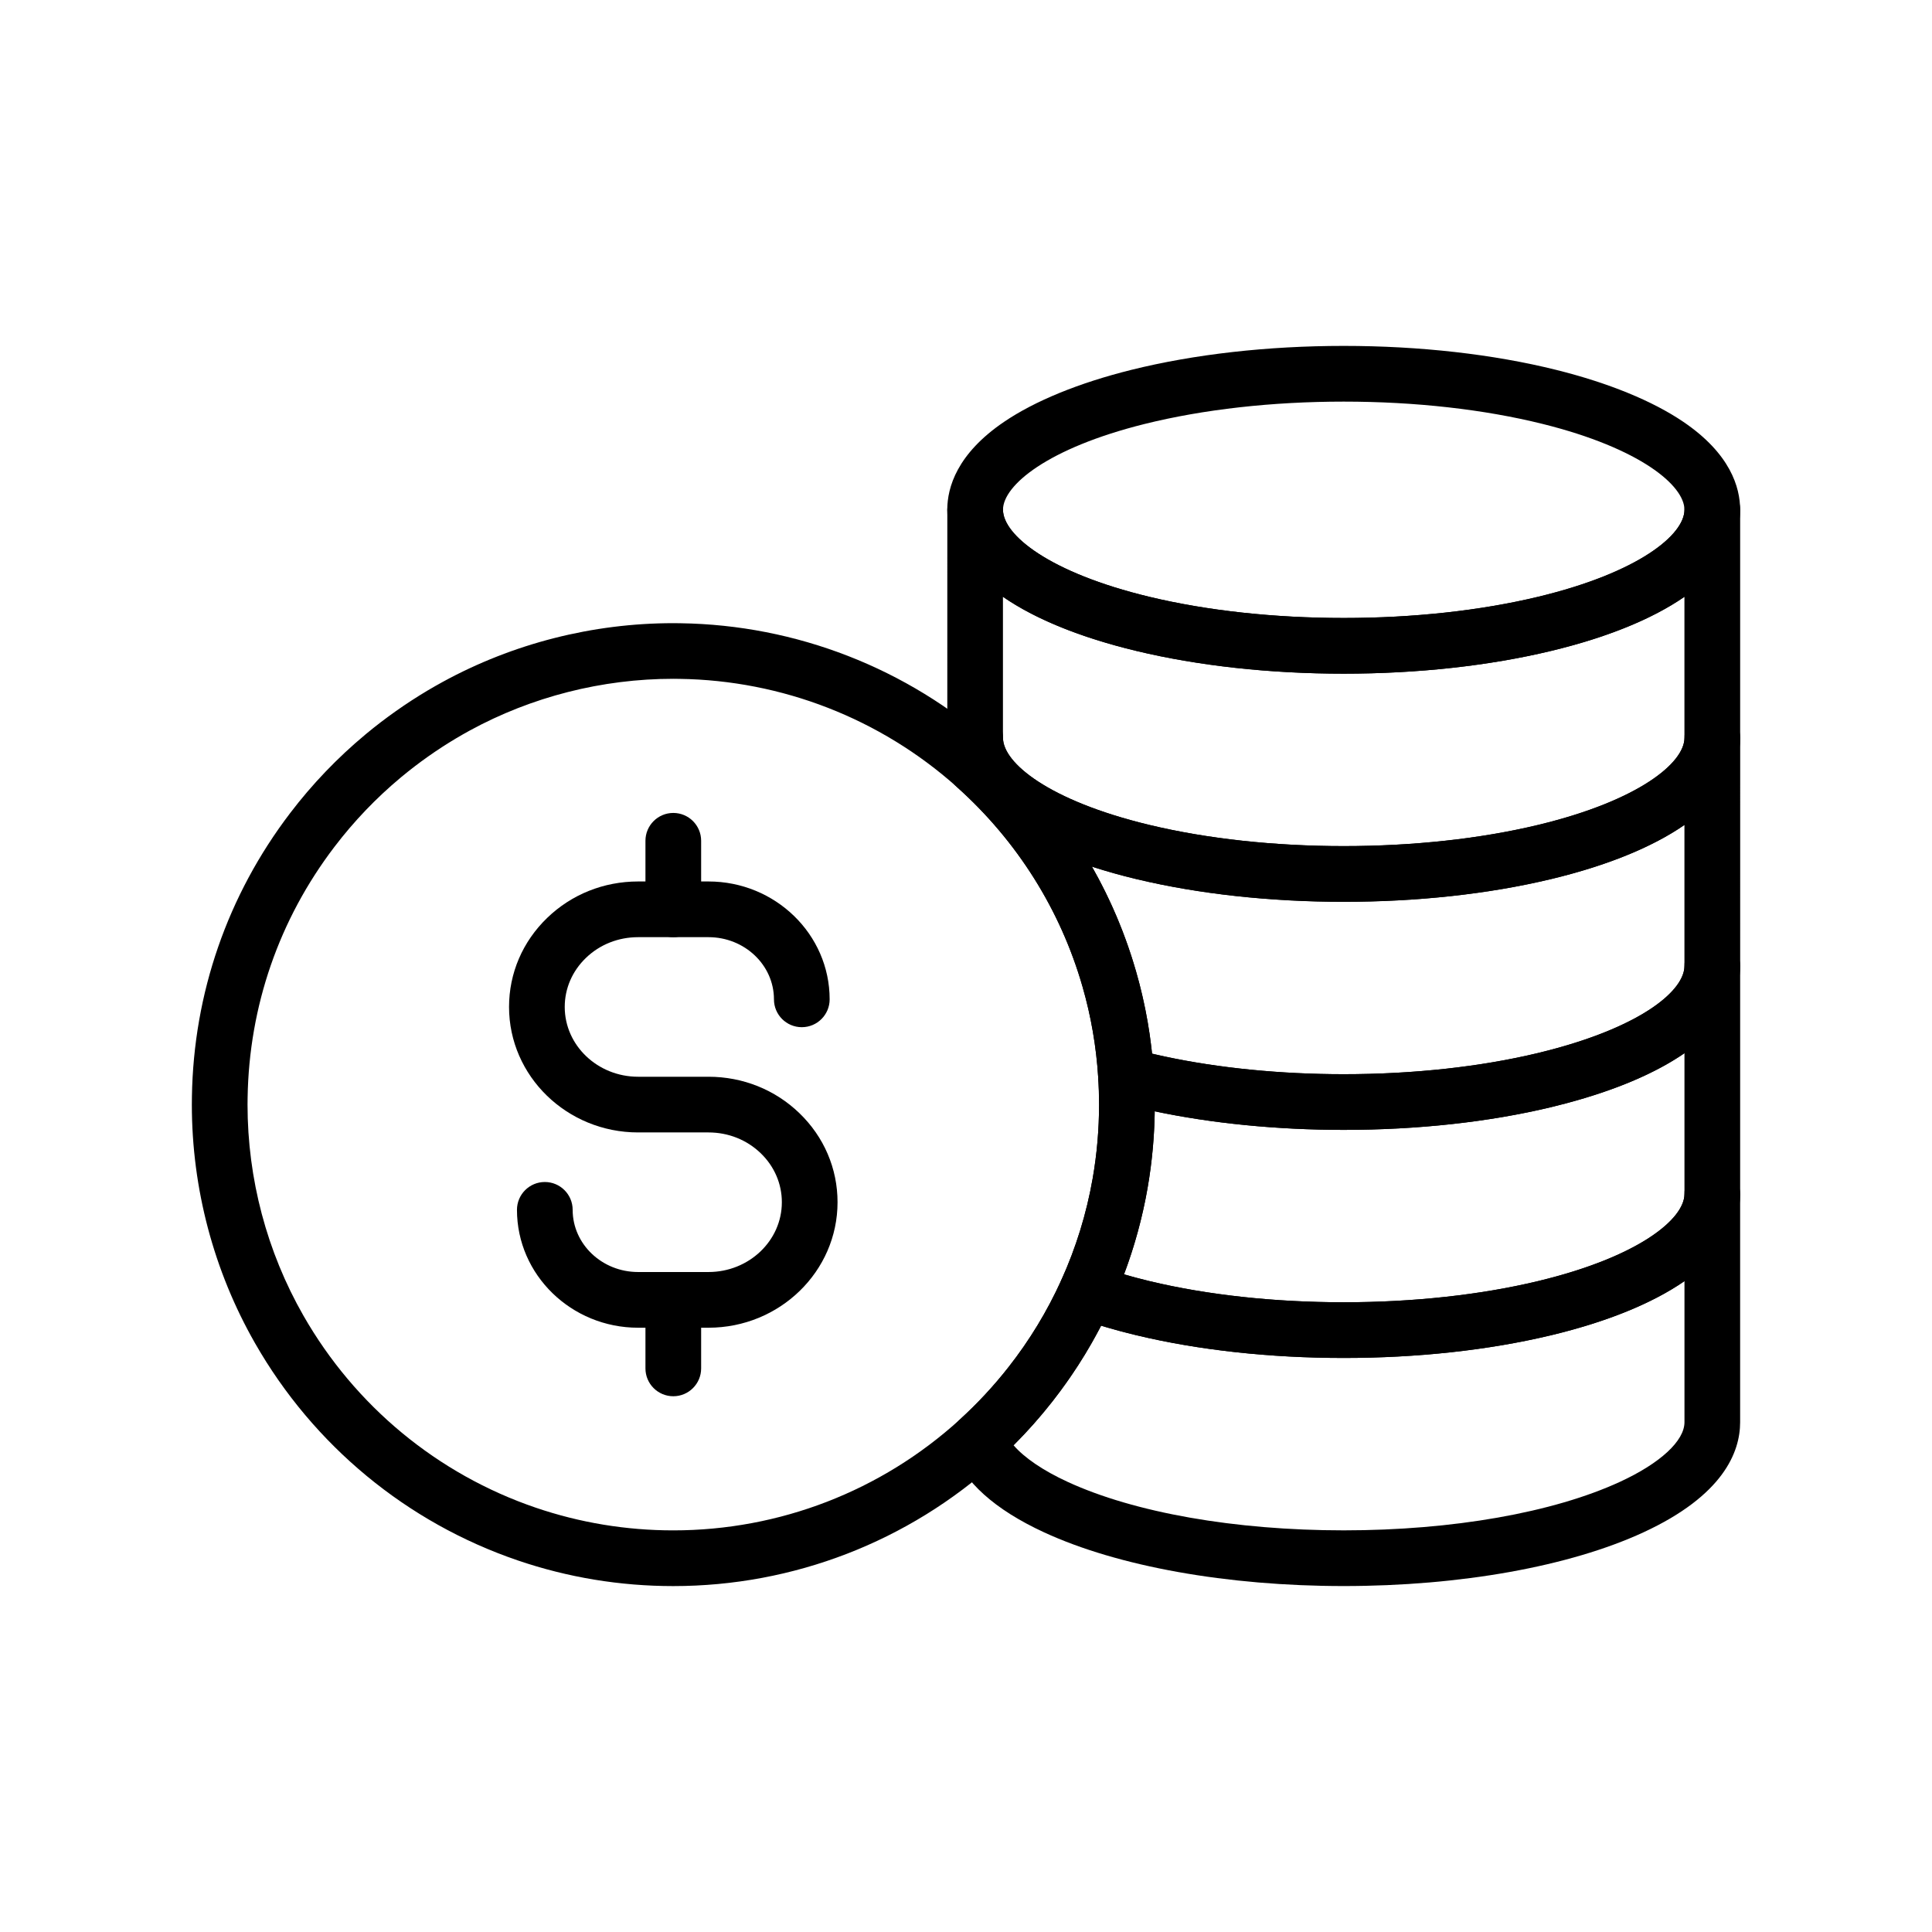
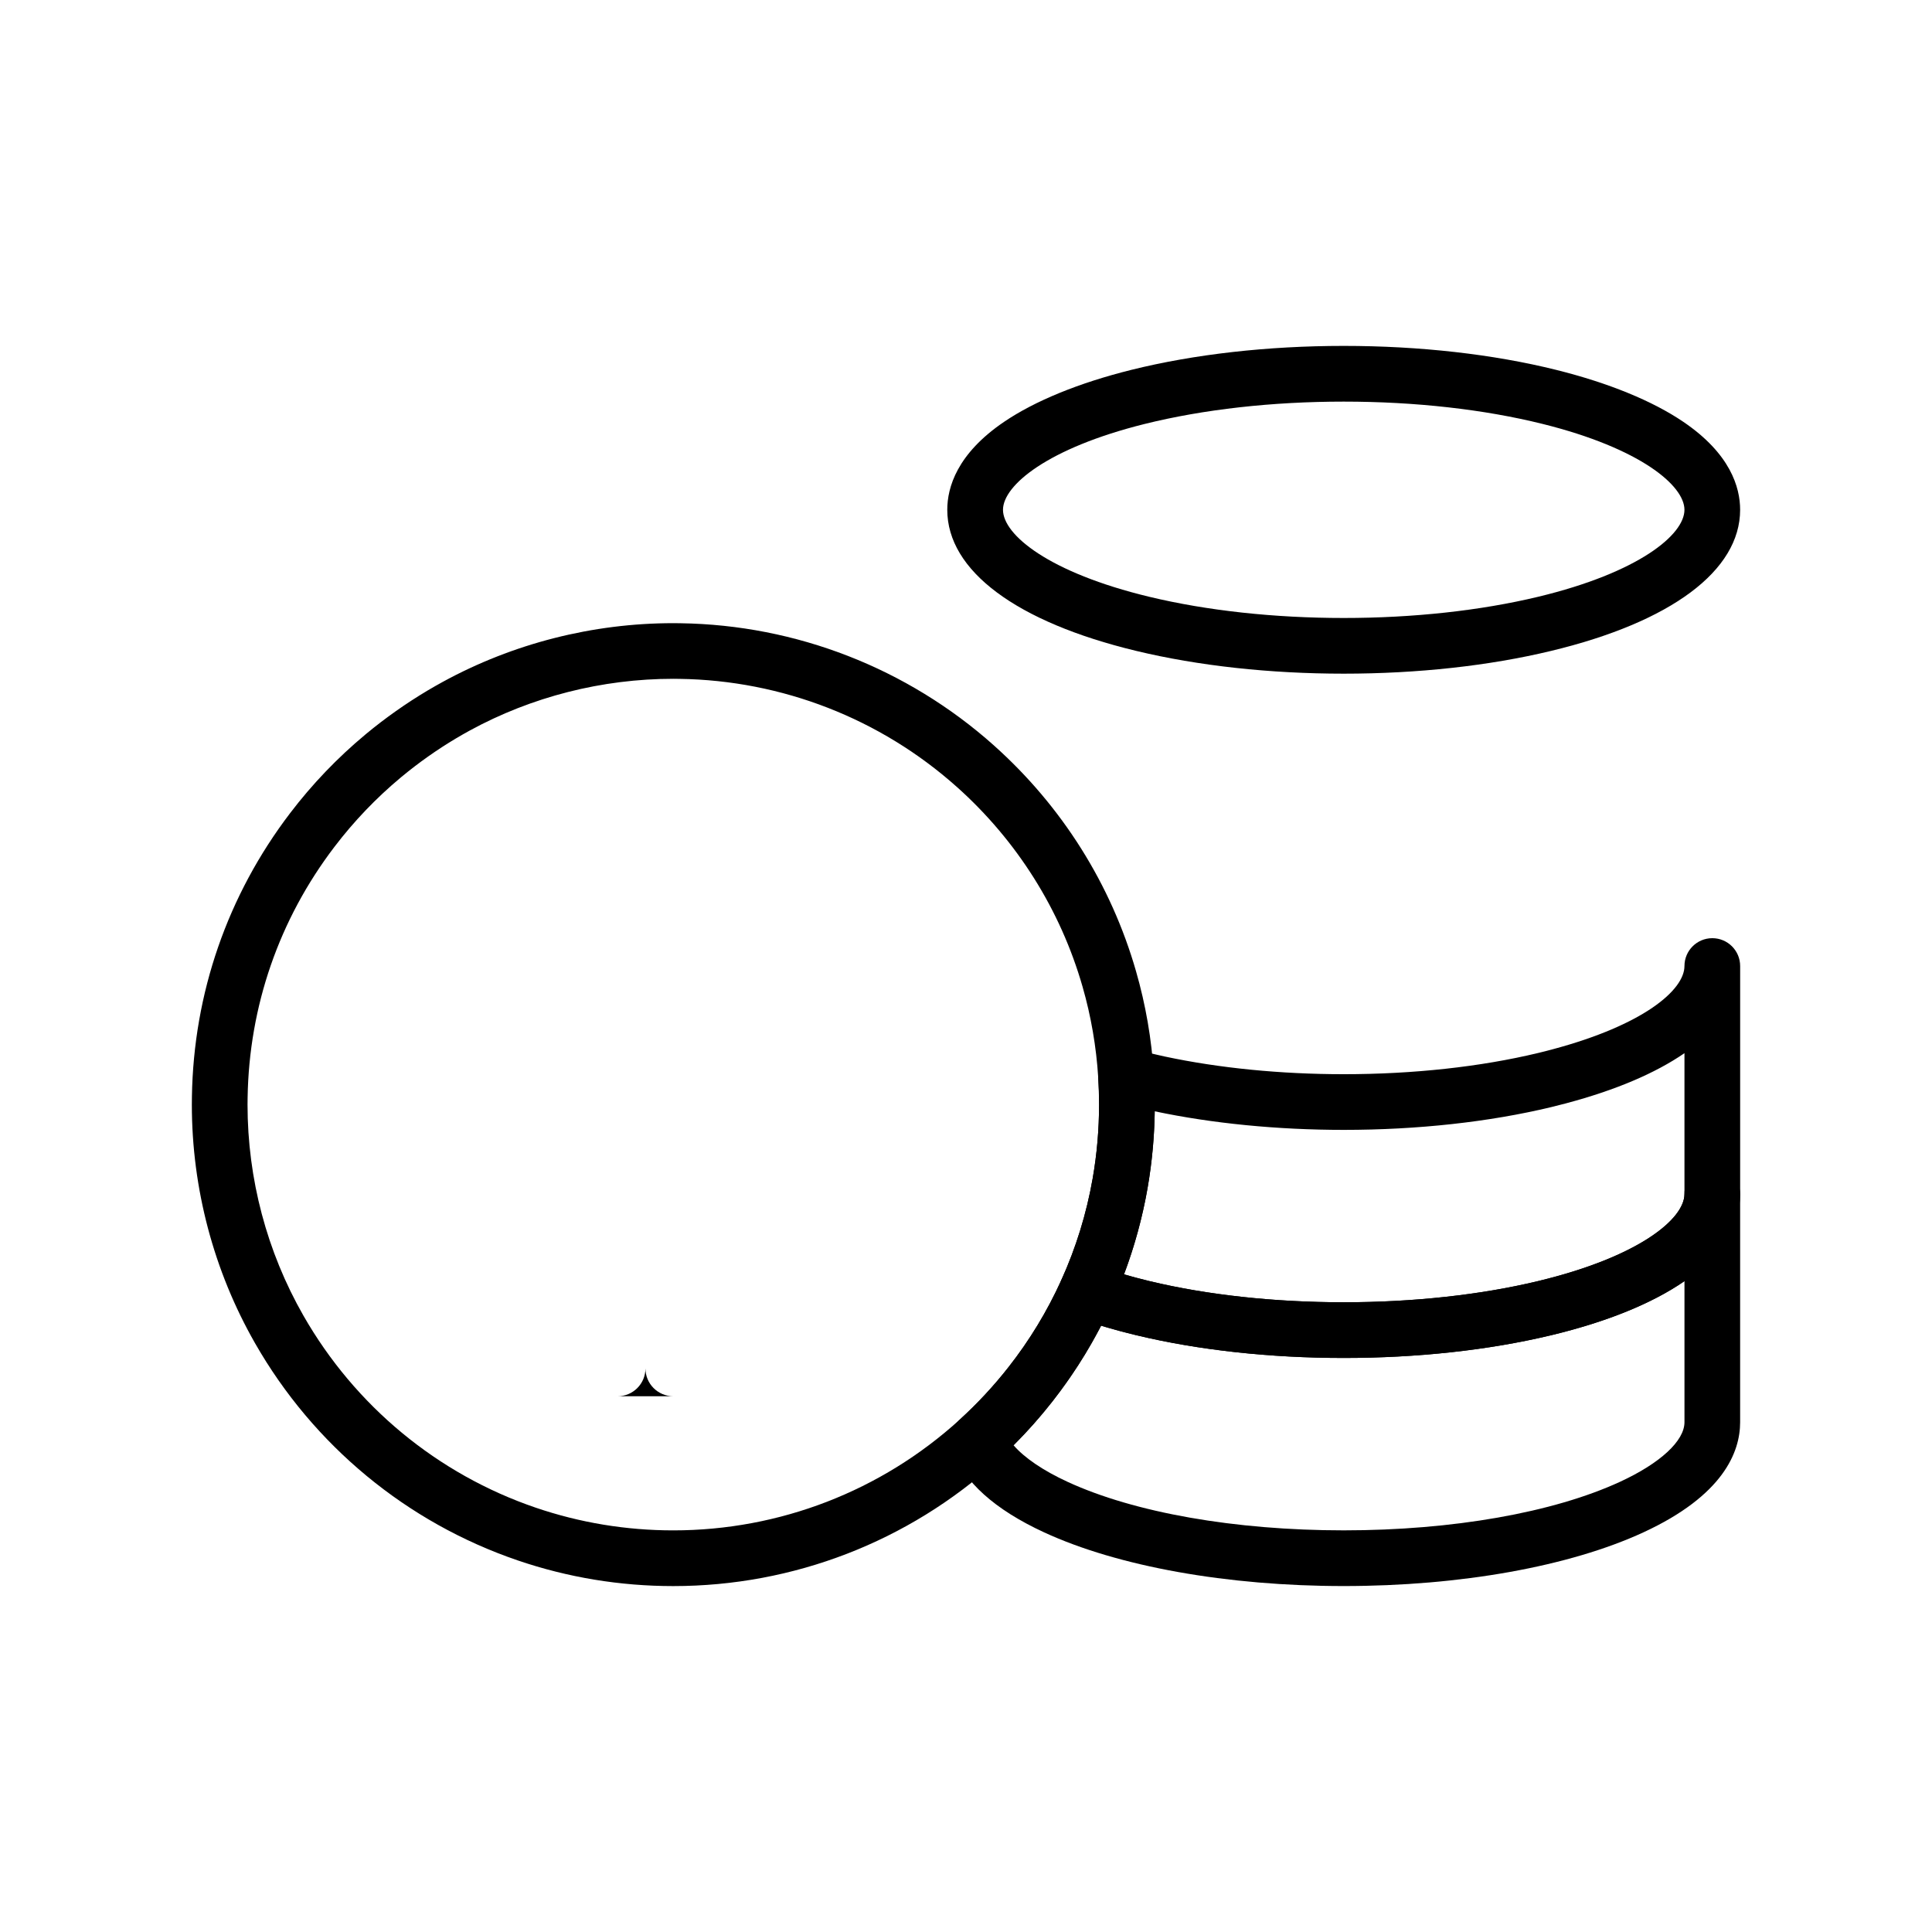
<svg xmlns="http://www.w3.org/2000/svg" fill="#000000" width="800px" height="800px" version="1.1" viewBox="144 144 512 512">
  <g>
-     <path d="m322.43 514.02c-4.074 0-7.379-3.305-7.379-7.379v-18.164c0-4.074 3.305-7.379 7.379-7.379 4.074 0 7.379 3.305 7.379 7.379v18.164c0 4.074-3.305 7.379-7.379 7.379z" />
-     <path d="m322.43 392.36c-4.074 0-7.379-3.305-7.379-7.379v-18.164c0-4.074 3.305-7.379 7.379-7.379 4.074 0 7.379 3.305 7.379 7.379v18.164c0 4.07-3.305 7.379-7.379 7.379z" />
-     <path d="m331.76 495.86h-18.656c-17.703 0-32.102-14.012-32.102-31.238 0-4.074 3.305-7.379 7.379-7.379 4.074 0 7.379 3.305 7.379 7.379 0 9.086 7.777 16.477 17.344 16.477h18.656c10.723 0 19.438-8.297 19.438-18.496 0-4.891-1.988-9.5-5.598-12.984-3.68-3.551-8.594-5.512-13.844-5.512h-18.656c-18.859 0-34.199-14.918-34.199-33.254 0-8.934 3.59-17.32 10.117-23.609 6.441-6.219 14.996-9.645 24.082-9.645h18.656c17.703 0 32.109 14.012 32.109 31.238 0 4.074-3.305 7.379-7.379 7.379s-7.379-3.305-7.379-7.379c0-9.086-7.785-16.477-17.348-16.477h-18.656c-5.246 0-10.16 1.953-13.836 5.504-3.617 3.488-5.606 8.098-5.606 12.988 0 10.199 8.719 18.496 19.438 18.496h18.656c9.094 0 17.648 3.426 24.094 9.648 6.519 6.289 10.109 14.672 10.109 23.605 0 18.34-15.34 33.258-34.199 33.258z" />
+     <path d="m322.43 514.02c-4.074 0-7.379-3.305-7.379-7.379v-18.164v18.164c0 4.074-3.305 7.379-7.379 7.379z" />
    <path d="m322.43 564.33c-14.117 0-27.984-2.289-41.219-6.805-29.418-10.031-54.141-30.469-69.617-57.551-10.957-19.164-16.754-41.031-16.754-63.238 0-0.703 0.004-1.418 0.02-2.121 0.434-27.371 9.434-53.363 26.016-75.117 5.84-7.672 12.547-14.676 19.938-20.828 0.012-0.004 0.016-0.016 0.023-0.02 0.051-0.043 0.102-0.09 0.152-0.129 5.106-4.234 10.598-8.113 16.316-11.52 1.344-0.797 2.707-1.574 4.059-2.312 18.609-10.168 39.723-15.543 61.07-15.543 0.629 0 1.254 0.004 1.891 0.02 30.652 0.438 60.117 11.91 82.996 32.316 0.043 0.039 0.09 0.078 0.133 0.121 17.996 16.09 31 36.777 37.613 59.824 2.547 8.836 4.133 17.996 4.699 27.219 0.168 2.621 0.254 5.348 0.254 8.094 0 7.434-0.645 14.883-1.914 22.145-1.836 10.5-5 20.754-9.398 30.461-4.223 9.312-9.551 18.09-15.832 26.086-4.41 5.625-9.332 10.922-14.629 15.738-23.523 21.379-54 33.16-85.816 33.16zm-72.25-214.26c-6.504 5.422-12.414 11.602-17.562 18.367-14.66 19.238-22.613 42.219-23 66.461-0.016 0.645-0.02 1.238-0.02 1.836 0 19.641 5.121 38.977 14.805 55.91 13.691 23.957 35.559 42.035 61.57 50.906 11.699 3.988 23.965 6.016 36.457 6.016 28.137 0 55.086-10.414 75.887-29.332 4.684-4.262 9.043-8.949 12.949-13.934 5.559-7.07 10.27-14.828 13.996-23.066 3.887-8.574 6.68-17.633 8.305-26.914 1.125-6.426 1.699-13.02 1.699-19.602 0-2.426-0.074-4.836-0.227-7.164-0.508-8.168-1.902-16.262-4.152-24.07-5.844-20.367-17.344-38.652-33.25-52.887-0.039-0.035-0.074-0.062-0.113-0.098h-0.004c-20.234-18.062-46.32-28.215-73.441-28.59h-0.082c-0.527-0.016-1.043-0.02-1.559-0.02-18.879 0-37.551 4.754-53.996 13.738-1.199 0.656-2.406 1.344-3.586 2.047-5.039 3-9.879 6.422-14.391 10.156-0.098 0.086-0.191 0.16-0.285 0.238zm147.41 2.508 0.016 0.016c-0.008-0.004-0.012-0.008-0.016-0.016zm-147.21-2.68c-0.012 0.012-0.02 0.016-0.031 0.023 0.012-0.008 0.02-0.02 0.031-0.023zm156.97-8.383 0.004 0.004-0.004-0.004zm-166.3-3.051c-0.004 0.004-0.004 0.004 0 0-0.004 0.004-0.004 0.004 0 0zm0.039-0.031c-0.016 0.012-0.023 0.02-0.039 0.031 0.016-0.012 0.023-0.02 0.039-0.031zm0.012-0.004c-0.004 0-0.004 0.004-0.012 0.004 0 0 0.004-0.004 0.012-0.004z" />
-     <path d="m500.1 382.98c-19.484 0-38.422-2.066-54.785-5.984-0.059-0.016-0.121-0.023-0.184-0.039-31.832-7.656-50.086-21.289-50.086-37.402l0.004-60.453c0-4.074 3.305-7.379 7.379-7.379 4.074 0 7.379 3.305 7.379 7.379 0 6.613 12.137 16.648 38.785 23.055 15.293 3.676 33.102 5.613 51.512 5.613 18.41 0 36.223-1.945 51.512-5.617 26.652-6.406 38.785-16.438 38.785-23.051 0-4.074 3.305-7.379 7.379-7.379s7.379 3.305 7.379 7.379v60.449c0 16.117-18.258 29.75-50.086 37.402-0.059 0.016-0.121 0.031-0.184 0.039-16.363 3.922-35.305 5.988-54.789 5.988zm-51.43-20.355c15.273 3.66 33.051 5.594 51.43 5.594 18.371 0 36.152-1.934 51.418-5.594 0.098-0.023 0.191-0.051 0.289-0.07 26.508-6.406 38.586-16.41 38.586-23.008v-37.387c-8.473 5.856-20.418 10.754-35.34 14.344-16.402 3.941-35.41 6.027-54.961 6.027s-38.559-2.082-54.961-6.027c-14.922-3.586-26.863-8.488-35.34-14.344v37.387c0 6.598 12.082 16.605 38.602 23.012 0.102 0.023 0.188 0.043 0.277 0.066z" />
-     <path d="m500.1 443.43c-17.664 0-35.07-1.723-50.34-4.973-0.043-0.012-0.09-0.02-0.129-0.023-1.699-0.363-3.18-0.703-4.523-1.027-1.668-0.398-3.199-0.793-4.664-1.195-3.039-0.836-5.219-3.512-5.41-6.66-0.5-8.148-1.898-16.242-4.152-24.051-5.844-20.367-17.344-38.656-33.254-52.887-0.039-0.035-0.078-0.07-0.113-0.102-1.566-1.398-2.461-3.398-2.461-5.5v-7.449c0-4.074 3.305-7.379 7.379-7.379 4.074 0 7.379 3.305 7.379 7.379 0 6.594 12.062 16.586 38.539 22.996 0.137 0.031 0.27 0.059 0.41 0.094 15.258 3.652 33.008 5.578 51.352 5.578 18.371 0 36.152-1.934 51.426-5.594 0.098-0.023 0.195-0.051 0.297-0.07 26.5-6.41 38.574-16.41 38.574-23.008 0-4.074 3.305-7.379 7.379-7.379 4.074 0 7.379 3.305 7.379 7.379l-0.004 60.445c0 5.789-2.461 14.43-14.188 22.711-7.824 5.519-18.539 10.117-31.852 13.664-0.043 0.012-0.09 0.023-0.133 0.035-1.398 0.375-2.691 0.699-3.941 1-16.391 3.93-35.395 6.016-54.949 6.016zm-47.48-19.453c0.035 0.004 0.074 0.016 0.109 0.02 14.301 3.055 30.68 4.676 47.371 4.676 18.41 0 36.223-1.945 51.504-5.617 1.176-0.281 2.387-0.586 3.703-0.941 0.043-0.012 0.09-0.023 0.129-0.035 24.148-6.449 34.957-15.734 34.957-22.074v-37.383c-8.473 5.856-20.41 10.754-35.32 14.344-0.062 0.016-0.121 0.031-0.188 0.043-16.363 3.918-35.301 5.984-54.785 5.984-19.484 0-38.426-2.07-54.789-5.984-0.059-0.016-0.121-0.023-0.184-0.039-4.152-1-8.074-2.102-11.754-3.293 4.965 8.719 8.895 18.023 11.684 27.75 2.051 7.106 3.473 14.426 4.25 21.816 1.012 0.23 2.094 0.469 3.312 0.734zm-55.027-71.398 0.016 0.016c-0.008-0.004-0.012-0.012-0.016-0.016z" />
    <path d="m500.1 503.88c-19.484 0-38.426-2.066-54.785-5.984-0.059-0.016-0.121-0.023-0.184-0.039-5.574-1.34-10.832-2.894-15.641-4.621-1.938-0.699-3.5-2.168-4.305-4.07-0.801-1.898-0.777-4.043 0.074-5.922 3.887-8.582 6.68-17.633 8.305-26.914 1.125-6.43 1.699-13.023 1.699-19.602 0-2.375-0.078-4.789-0.23-7.168-0.152-2.375 0.852-4.68 2.695-6.188 1.844-1.504 4.305-2.031 6.602-1.406 1.305 0.355 2.699 0.715 4.269 1.094 1.176 0.285 2.488 0.586 4.012 0.914 0.039 0.012 0.078 0.016 0.117 0.023 14.301 3.055 30.68 4.676 47.371 4.676 18.41 0 36.223-1.945 51.504-5.617 1.207-0.285 2.445-0.602 3.699-0.941 0.043-0.012 0.094-0.023 0.137-0.035 24.148-6.449 34.961-15.73 34.961-22.074 0-4.074 3.305-7.379 7.379-7.379s7.379 3.305 7.379 7.379v60.449c0 16.117-18.258 29.75-50.086 37.402-0.059 0.016-0.121 0.031-0.184 0.039-16.363 3.914-35.305 5.984-54.789 5.984zm-51.418-20.355c15.273 3.66 33.047 5.594 51.418 5.594 18.371 0 36.152-1.934 51.426-5.594 0.098-0.023 0.191-0.043 0.289-0.07 26.508-6.406 38.586-16.41 38.586-23.008v-37.344c-7.773 5.344-18.293 9.805-31.285 13.266-0.039 0.012-0.082 0.02-0.121 0.035-1.34 0.359-2.668 0.695-3.945 1-16.383 3.941-35.383 6.027-54.941 6.027-17.57 0-34.879-1.703-50.09-4.922-0.094 6.84-0.734 13.676-1.902 20.363-1.363 7.797-3.457 15.453-6.242 22.852 2.106 0.609 4.285 1.191 6.527 1.73 0.082 0.023 0.18 0.047 0.281 0.07z" />
    <path d="m500.11 564.32c-30.887 0-59.836-5.191-79.418-14.234-13.086-6.043-21.277-13.406-24.344-21.891-1.012-2.809-0.234-5.957 1.977-7.965 4.699-4.277 9.059-8.961 12.945-13.93 5.559-7.074 10.27-14.828 14.004-23.07 1.59-3.504 5.598-5.199 9.215-3.898 4.246 1.523 8.926 2.906 13.91 4.113 0.098 0.02 0.195 0.043 0.289 0.07 15.273 3.66 33.051 5.594 51.418 5.594 18.371 0 36.152-1.934 51.426-5.594 0.094-0.023 0.191-0.043 0.285-0.07 26.504-6.402 38.578-16.402 38.578-23 0-4.074 3.305-7.379 7.379-7.379s7.379 3.305 7.379 7.379v60.449c0 7.918-4.449 19.41-25.633 29.195-19.586 9.047-48.535 14.23-79.41 14.23zm-87.508-37.312c2.867 3.316 7.816 6.699 14.277 9.676 17.711 8.184 44.402 12.875 73.23 12.875 28.816 0 55.508-4.695 73.23-12.875 10.68-4.934 17.062-10.84 17.062-15.793v-37.383c-8.473 5.856-20.41 10.75-35.32 14.336-0.062 0.016-0.121 0.031-0.188 0.039-16.363 3.918-35.301 5.984-54.785 5.984s-38.422-2.066-54.785-5.984c-0.059-0.016-0.121-0.023-0.184-0.039-3.223-0.777-6.344-1.625-9.328-2.527-3.676 7.098-8.012 13.84-12.93 20.098-3.172 4.043-6.613 7.93-10.281 11.594z" />
    <path d="m500.1 322.53c-19.551 0-38.559-2.082-54.961-6.027-31.836-7.652-50.102-21.285-50.102-37.402 0-5.969 2.609-14.859 15.035-23.297 8.191-5.559 19.832-10.32 33.672-13.77 16.734-4.164 36.215-6.367 56.348-6.367s39.617 2.199 56.344 6.363c13.84 3.449 25.484 8.207 33.676 13.77 12.434 8.438 15.039 17.324 15.039 23.297 0 16.117-18.258 29.75-50.102 37.402-16.391 3.949-35.398 6.031-54.949 6.031zm-0.004-72.098c-18.945 0-37.199 2.051-52.781 5.93-25.77 6.422-37.512 16.289-37.512 22.742 0 6.613 12.137 16.648 38.785 23.055 15.293 3.676 33.102 5.613 51.512 5.613 18.41 0 36.223-1.945 51.512-5.617 26.652-6.406 38.785-16.438 38.785-23.051 0-6.449-11.742-16.32-37.523-22.742-15.578-3.879-33.832-5.93-52.777-5.93z" />
  </g>
</svg>